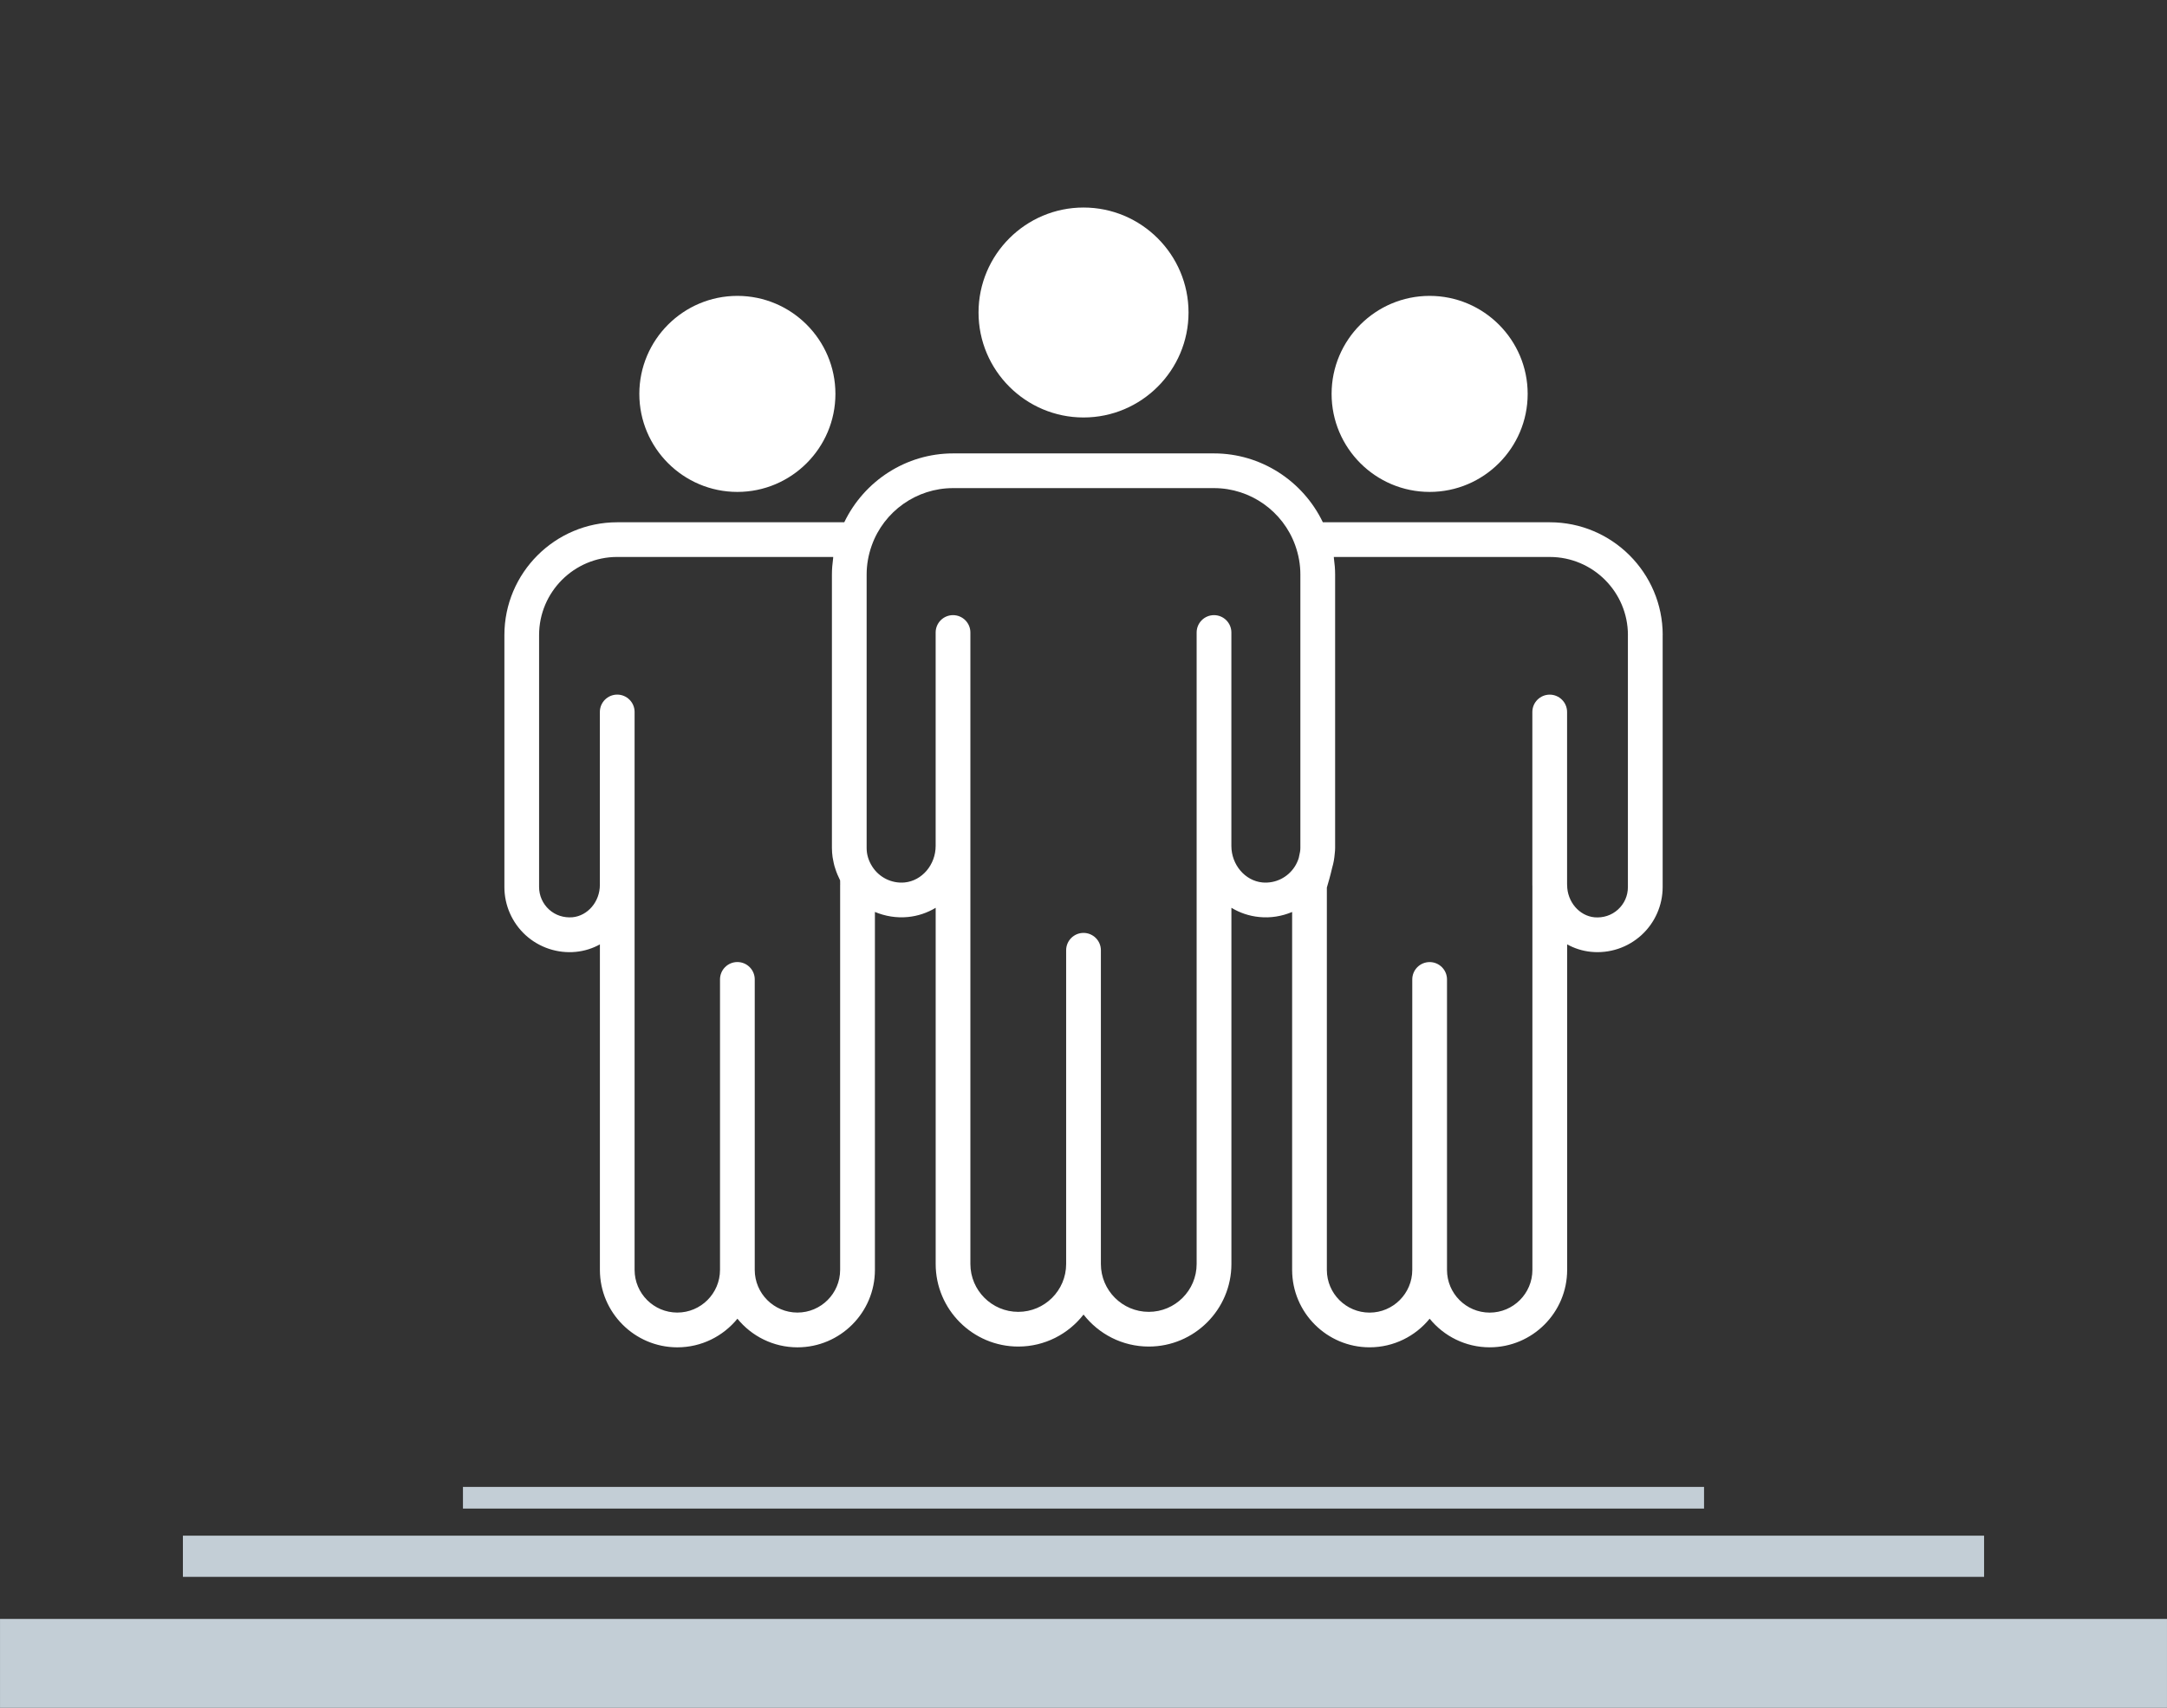
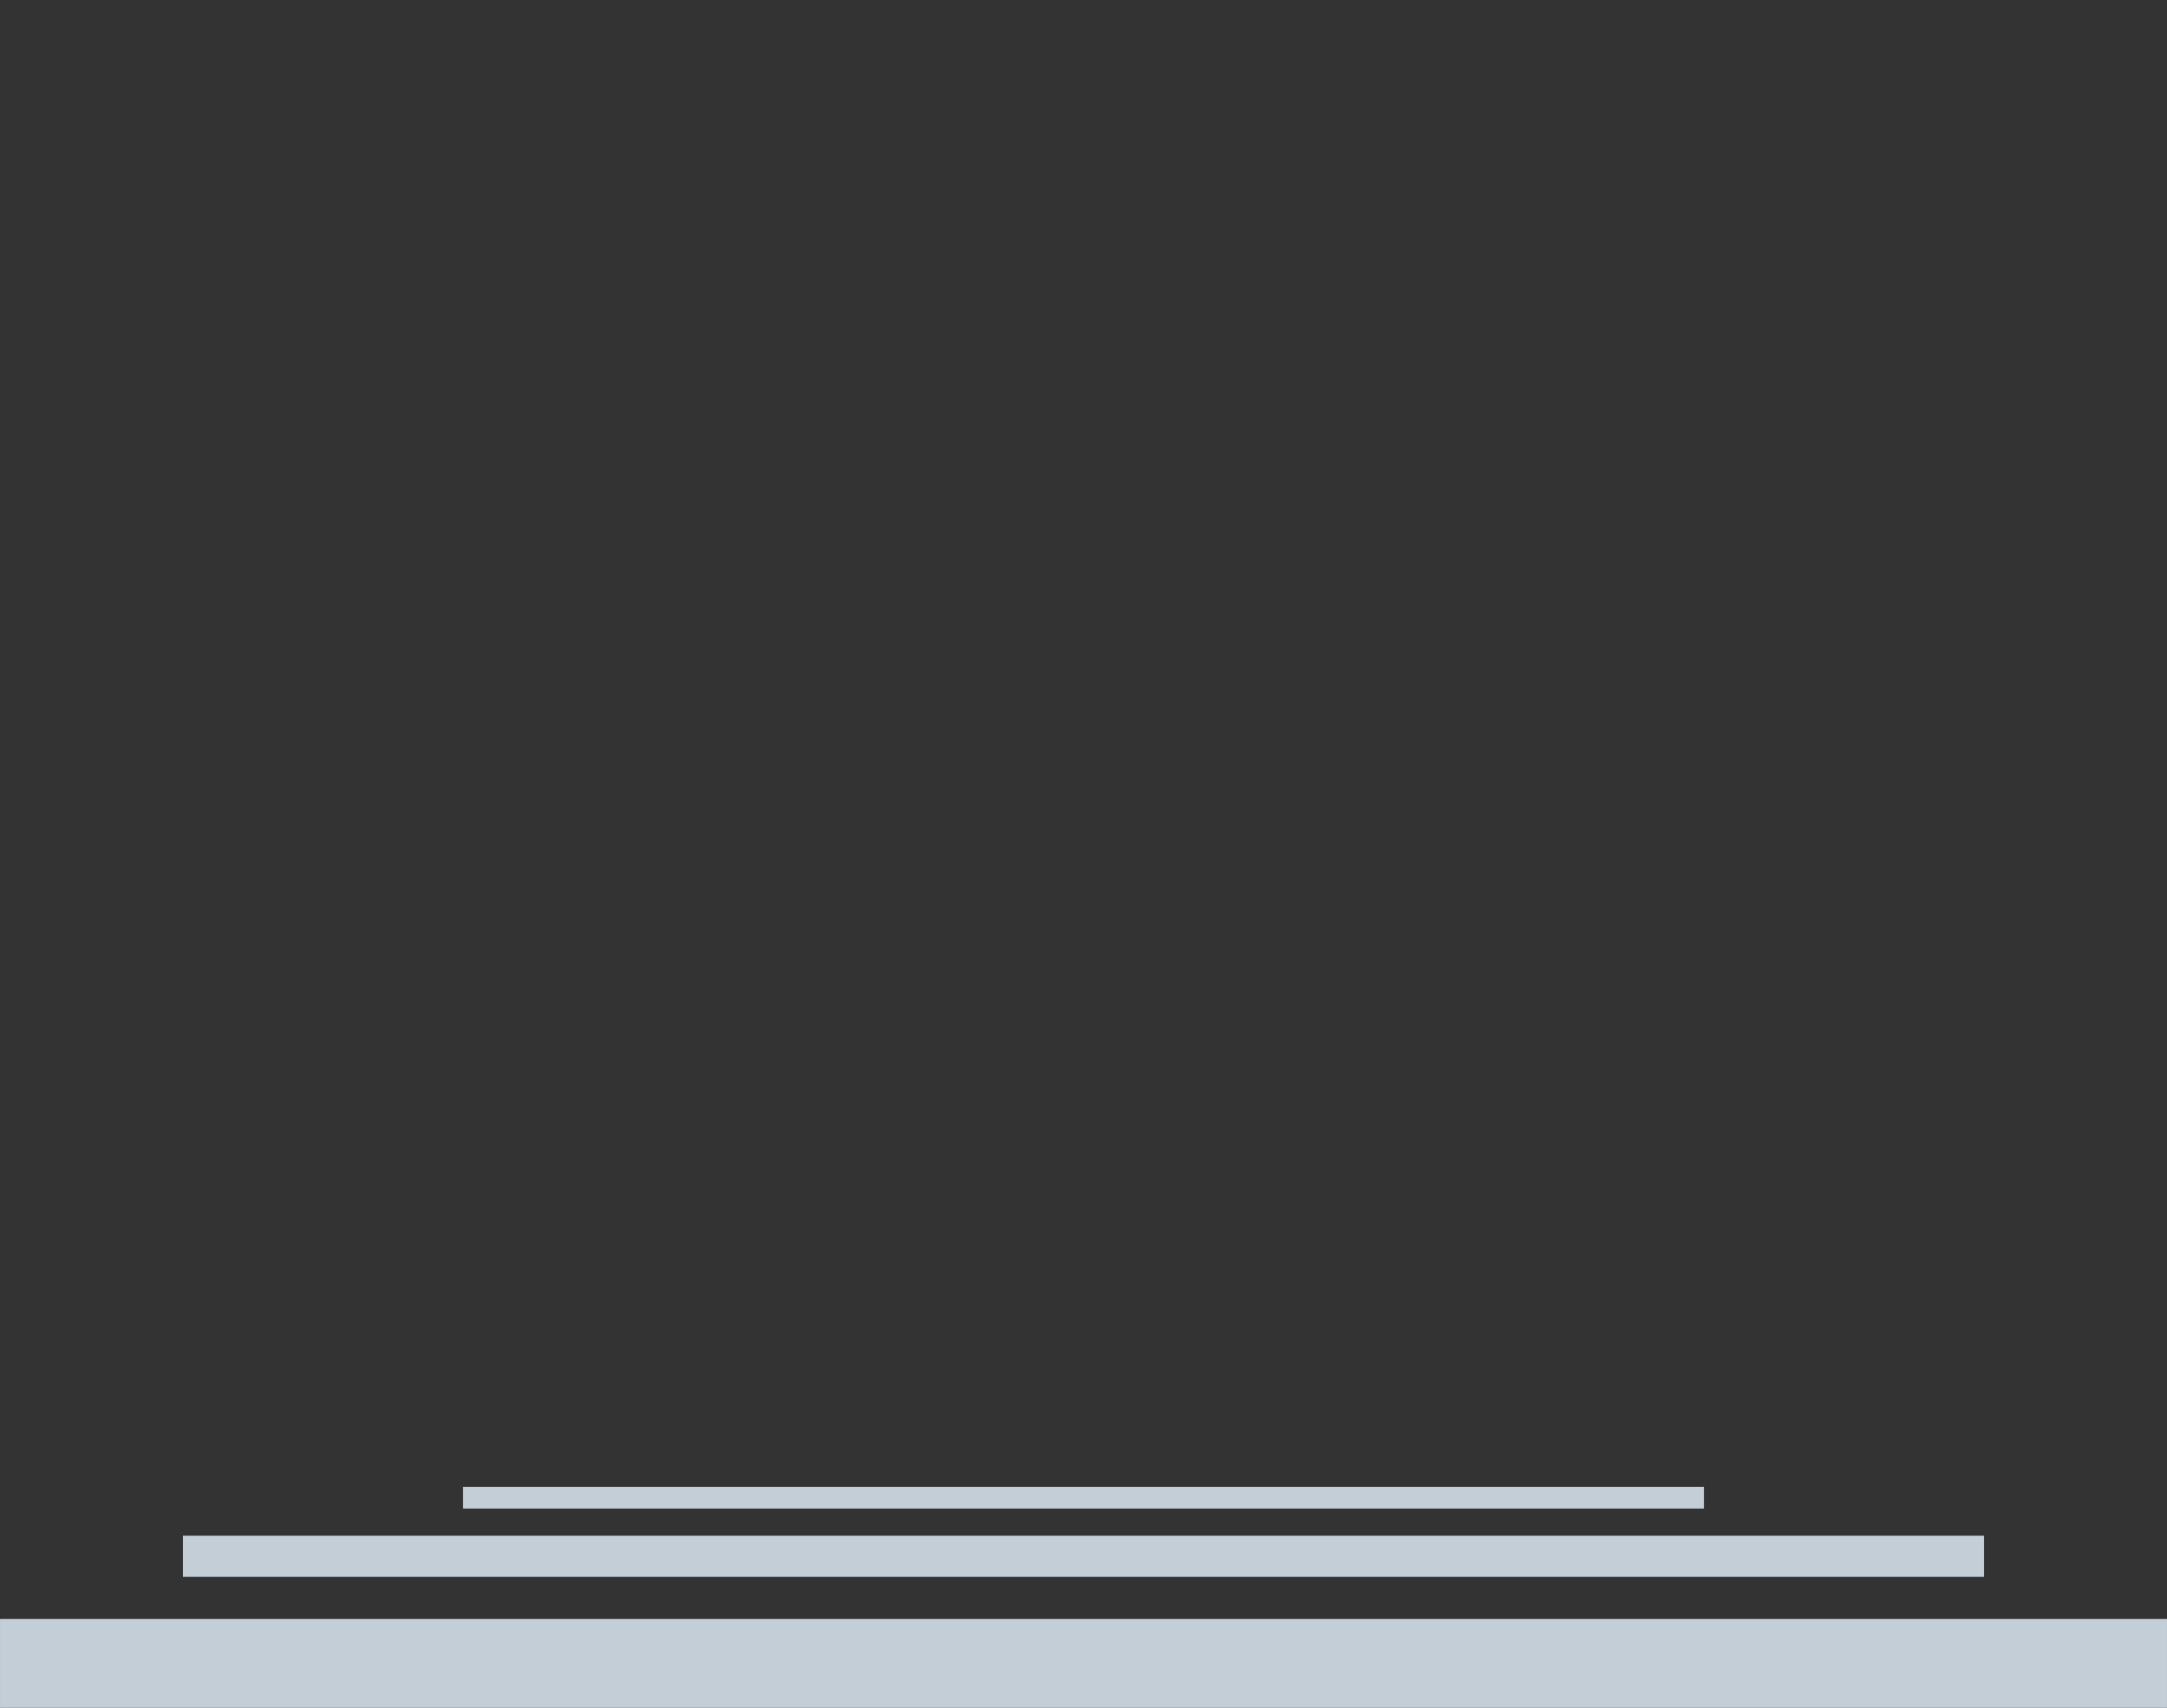
<svg xmlns="http://www.w3.org/2000/svg" id="Layer_1" data-name="Layer 1" width="137" height="108" viewBox="0 0 137 108">
  <rect x="0" y="0" width="137" height="108" fill="#333333" stroke="none" />
  <defs>
    <style>
      .cls-1 {
        fill: #c3ced6;
      }

      .cls-1, .cls-2 {
        stroke-width: 0px;
      }

      .cls-2 {
        fill: #fff;
      }
    </style>
  </defs>
  <path class="cls-1" d="M136.999,108H.001v-5.621h136.998v5.621ZM125.437,97.112H11.563v2.607h113.873v-2.607ZM107.732,94.029H29.268v1.372h78.464v-1.372Z" />
-   <path class="cls-2" d="M61.864,19.762c0-3.66,2.978-6.638,6.638-6.638,3.66,0,6.638,2.978,6.638,6.638,0,3.659-2.978,6.638-6.638,6.638-3.659,0-6.638-2.978-6.638-6.638ZM46.618,31.108c3.417,0,6.198-2.78,6.198-6.198,0-3.418-2.78-6.199-6.198-6.199-3.418,0-6.199,2.78-6.199,6.199,0,3.418,2.781,6.198,6.199,6.198ZM105.115,40.161v15.934c0,1.157-.491,2.268-1.348,3.046-.857.779-2.005,1.165-3.171,1.052-.544-.052-1.058-.217-1.519-.473v20.586c0,2.7-2.197,4.896-4.896,4.896-1.531,0-2.899-.707-3.797-1.81-.898,1.104-2.268,1.81-3.798,1.81-2.7,0-4.896-2.197-4.896-4.896v-22.634c-.648.271-1.359.393-2.084.318-.634-.061-1.229-.266-1.755-.583v22.524c0,2.879-2.343,5.223-5.223,5.223-1.675,0-3.169-.793-4.126-2.024-.956,1.23-2.45,2.024-4.125,2.024-2.88,0-5.223-2.344-5.223-5.223v-22.523c-.526.316-1.121.521-1.754.582-.729.071-1.44-.051-2.087-.32v22.637c0,2.7-2.197,4.896-4.896,4.896-1.531,0-2.899-.707-3.797-1.81-.899,1.104-2.268,1.81-3.798,1.81-2.699,0-4.896-2.197-4.896-4.896v-20.585c-.461.255-.976.419-1.52.472-1.157.114-2.313-.272-3.17-1.05-.857-.779-1.348-1.889-1.348-3.047v-15.934c0-3.935,3.201-7.135,7.135-7.135h14.352c1.263-2.627,3.923-4.355,6.877-4.355h16.501c2.954,0,5.615,1.727,6.879,4.355h14.35c3.934,0,7.136,3.201,7.136,7.135ZM53.117,55.925c-.002-.082-.003-.166-.004-.253-.026-.049-.045-.1-.069-.149-.035-.071-.068-.142-.098-.214-.047-.11-.087-.221-.124-.334-.024-.071-.049-.141-.068-.213-.034-.124-.059-.249-.082-.375-.011-.062-.027-.123-.035-.186-.026-.189-.042-.379-.042-.569v-17.306c0-.334.029-.666.074-.997.005-.036.003-.072.008-.108h-13.655c-2.725,0-4.94,2.216-4.94,4.939v15.934c0,.541.229,1.059.629,1.422.404.368.932.535,1.484.49.969-.093,1.729-.99,1.729-2.043v-10.939c0-.606.492-1.098,1.098-1.098s1.098.492,1.098,1.098v35.281c0,1.489,1.211,2.7,2.7,2.7s2.7-1.211,2.7-2.7v-18.369c0-.606.492-1.098,1.098-1.098.606,0,1.098.492,1.098,1.098v18.369c0,1.489,1.211,2.7,2.699,2.7,1.49,0,2.7-1.211,2.7-2.7v-24.331c0-.017.001-.034.002-.05ZM81.861,54.795c.109-.172.188-.35.246-.532.013-.06.025-.116.036-.17.035-.151.068-.303.068-.46v-17.306c0-.617-.108-1.234-.323-1.833-0-.001-0-.001-0-.002-.775-2.168-2.839-3.625-5.136-3.625h-16.501c-2.299,0-4.363,1.457-5.138,3.626-.214.6-.323,1.217-.323,1.834v17.306c0,.402.117.791.348,1.156.445.705,1.239,1.091,2.052,1.016,1.101-.105,1.963-1.121,1.963-2.313v-13.494c0-.606.492-1.098,1.098-1.098.606,0,1.098.492,1.098,1.098v39.934c0,1.669,1.358,3.027,3.027,3.027s3.027-1.357,3.027-3.027v-19.839c0-.606.492-1.098,1.098-1.098.606,0,1.098.492,1.098,1.098v19.839c0,1.669,1.358,3.027,3.027,3.027s3.027-1.357,3.027-3.027v-39.934c0-.606.492-1.098,1.098-1.098.606,0,1.098.492,1.098,1.098v13.502c.004,1.187.867,2.201,1.963,2.305.817.073,1.602-.31,2.049-1.01ZM102.919,40.161c0-2.724-2.216-4.939-4.94-4.939h-13.654c.005.031.003.063.007.095.046.335.076.672.076,1.011v17.306c0,.106-.011.23-.026.36-.025.293-.072.584-.158.867-.112.491-.251.974-.339,1.268v24.178c0,1.489,1.211,2.7,2.7,2.7,1.489,0,2.7-1.211,2.7-2.7v-18.369c0-.606.492-1.098,1.098-1.098s1.098.492,1.098,1.098v18.369c0,1.489,1.211,2.7,2.699,2.7,1.49,0,2.7-1.211,2.7-2.7v-24.263c-.002-.026-.003-.052-.003-.079v-10.939c0-.606.492-1.098,1.098-1.098.606,0,1.098.492,1.098,1.098v10.871c.001.025.002.05.003.076.004,1.049.762,1.942,1.728,2.036.549.047,1.08-.122,1.485-.49.406-.369.629-.874.629-1.422v-15.934ZM90.383,31.108c3.418,0,6.198-2.78,6.198-6.198,0-3.418-2.781-6.199-6.198-6.199s-6.198,2.78-6.198,6.199c0,3.418,2.78,6.198,6.198,6.198Z" />
</svg>